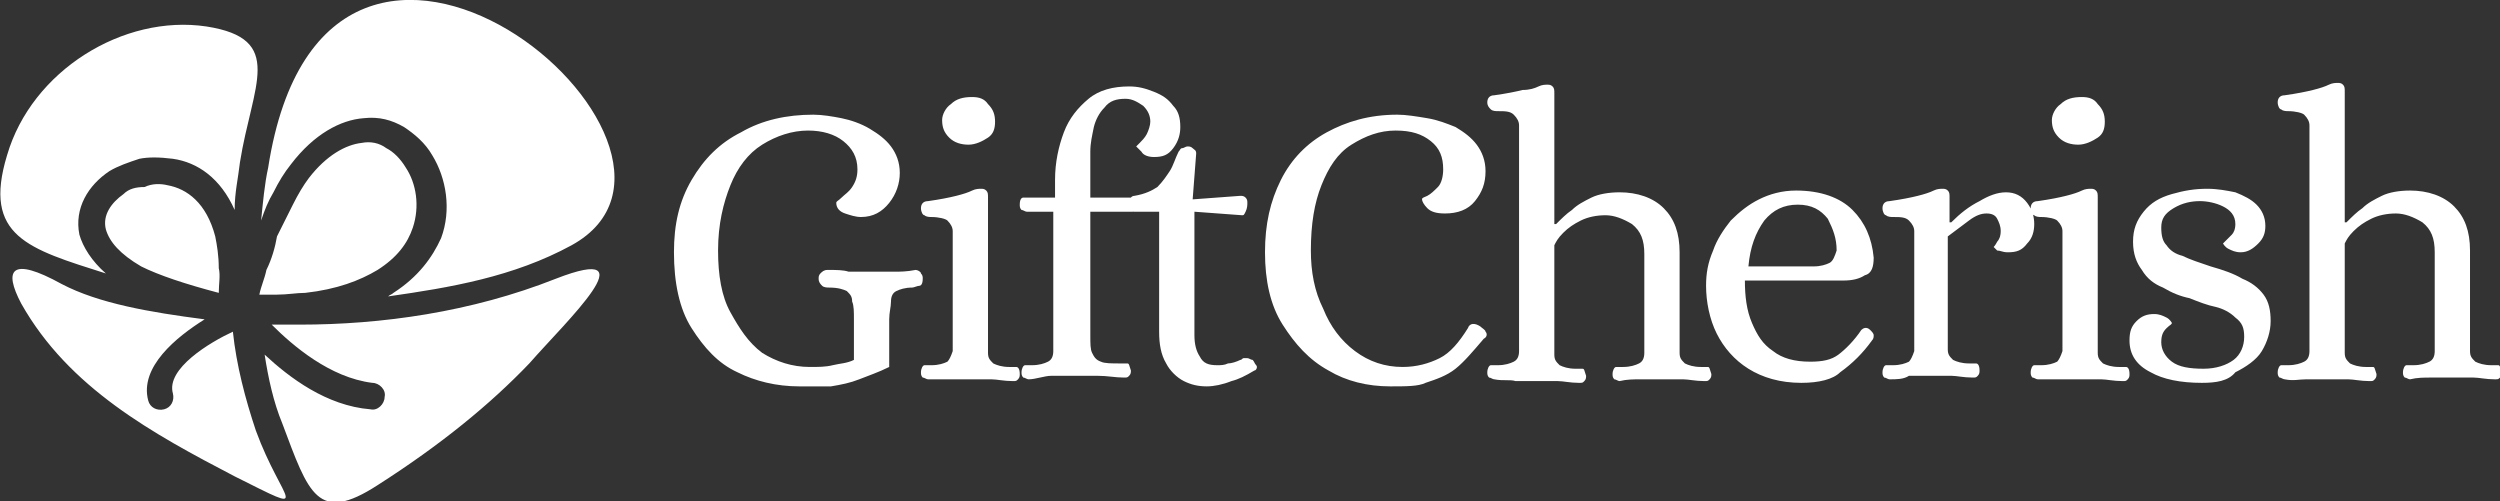
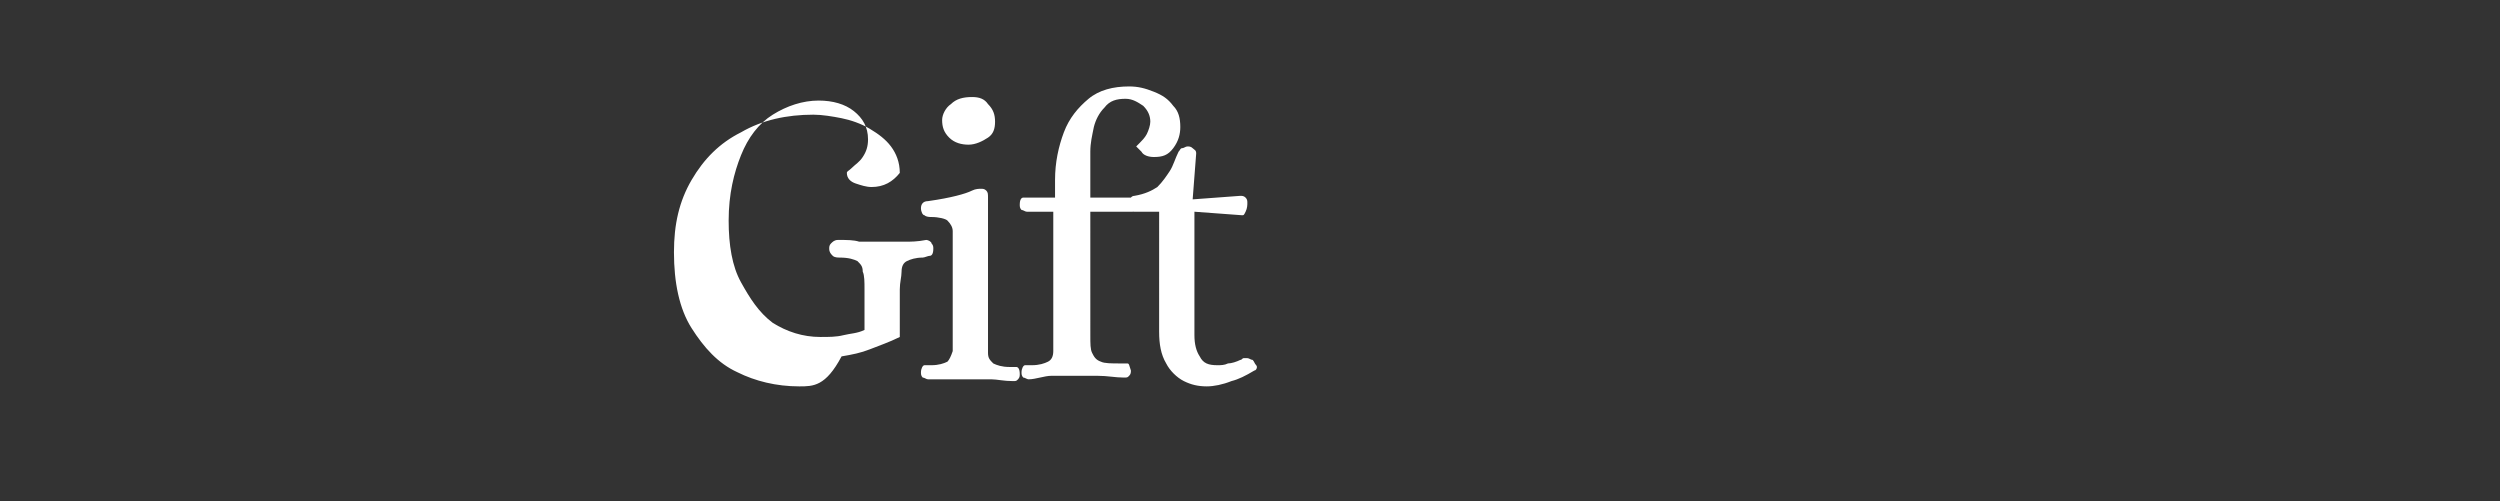
<svg xmlns="http://www.w3.org/2000/svg" version="1.1" id="Layer_1" x="0px" y="0px" viewBox="0 0 141.7 28.4" style="enable-background:new 0 0 141.7 28.4;" xml:space="preserve">
  <rect x="0" y="0" width="141.7" height="28.4" fill="#333333" stroke="none" />
  <style type="text/css">
	.st0{fill-rule:evenodd;clip-rule:evenodd;fill:#FFFFFF;}
	.st1{fill:#FFFFFF;}
</style>
  <g id="Слой_x0020_1">
    <g id="_1650780311888">
-       <path class="st0" d="M3.5,16.1c2.1,1.1,5,1.6,8.1,2c-1.6,1-3.7,2.7-3.2,4.6c0.1,0.4,0.5,0.6,0.9,0.5s0.6-0.5,0.5-0.9    c-0.4-1.4,2.1-2.9,3.4-3.5c0.2,1.9,0.7,3.8,1.3,5.6c1.5,4.1,3.4,4.9-1.2,2.6C8.7,24.6,3.9,22,1.2,17.2C0.2,15.3,0.6,14.5,3.5,16.1    z M0.4,8.8C1.8,4,7,0.8,11.7,1.5c4.5,0.7,2.6,3.3,1.9,7.7c-0.1,0.9-0.3,1.7-0.3,2.7c-0.8-1.8-2.1-2.7-3.5-2.9C9,8.9,8.4,8.9,7.9,9    C7.3,9.2,6.7,9.4,6.2,9.7c-1.2,0.8-2,2.1-1.7,3.6c0.2,0.7,0.7,1.5,1.5,2.2C1.6,14.1-1,13.4,0.4,8.8L0.4,8.8z M32.4,13.9    c-3.3,1.8-6.9,2.4-10.4,2.9c0.1-0.1,0.2-0.1,0.3-0.2c1.4-0.9,2.2-2,2.7-3.1c0.6-1.6,0.3-3.4-0.5-4.7c-0.4-0.7-1-1.2-1.6-1.6    c-0.7-0.4-1.4-0.6-2.3-0.5c-1.3,0.1-2.8,0.9-4.1,2.6c-0.4,0.5-0.7,1-1,1.6c-0.3,0.5-0.5,1-0.7,1.6c0.1-1,0.2-2.1,0.4-3    C18.5-11.7,42.4,8.4,32.4,13.9L32.4,13.9z M30,20.6c-2.2,2.3-5,4.6-8.6,6.9c-3.4,2.2-3.9,0.5-5.4-3.5c-0.5-1.2-0.8-2.6-1-3.9    c1.4,1.3,3.5,2.9,6,3.1c0.4,0.1,0.8-0.3,0.8-0.7c0.1-0.4-0.3-0.8-0.7-0.8c-2.4-0.3-4.5-2.1-5.7-3.3c0.5,0,1,0,1.6,0    c4.6,0,9.7-0.7,14.5-2.6C36.9,13.7,32.1,18.2,30,20.6L30,20.6z M12.4,16.6c0-0.5,0.1-1,0-1.4c0-0.7-0.1-1.3-0.2-1.8    c-0.5-1.9-1.6-2.7-2.7-2.9c-0.4-0.1-0.9-0.1-1.3,0.1C7.7,10.6,7.3,10.7,7,11c-0.7,0.5-1.2,1.2-1,2c0.2,0.7,0.8,1.4,2,2.1    C9,15.6,10.5,16.1,12.4,16.6z M15.1,15.3c-0.1,0.5-0.3,0.9-0.4,1.4c0.4,0,0.7,0,1,0c0.6,0,1.1-0.1,1.6-0.1    c1.8-0.2,3.1-0.7,4.1-1.3c1.1-0.7,1.7-1.5,2-2.4c0.4-1.2,0.2-2.5-0.4-3.4c-0.3-0.5-0.7-0.9-1.1-1.1c-0.4-0.3-0.9-0.4-1.4-0.3    c-0.9,0.1-2,0.7-3,2c-0.3,0.4-0.6,0.9-0.9,1.5c-0.3,0.6-0.6,1.2-0.9,1.8C15.6,14,15.4,14.7,15.1,15.3L15.1,15.3z" />
      <g>
-         <path class="st1" d="M45.3,21.9c-1.3,0-2.5-0.3-3.5-0.8c-1.1-0.5-1.9-1.4-2.6-2.5c-0.7-1.1-1-2.6-1-4.3c0-1.6,0.3-2.9,1-4.1     c0.7-1.2,1.6-2.1,2.8-2.7c1.2-0.7,2.6-1,4.1-1c0.5,0,1.1,0.1,1.6,0.2s1.1,0.3,1.6,0.6c0.5,0.3,0.9,0.6,1.2,1     c0.3,0.4,0.5,0.9,0.5,1.5c0,0.6-0.2,1.2-0.6,1.7c-0.4,0.5-0.9,0.8-1.6,0.8c-0.3,0-0.6-0.1-0.9-0.2c-0.3-0.1-0.5-0.3-0.5-0.6     c0-0.1,0.1-0.1,0.3-0.3s0.4-0.3,0.6-0.6s0.3-0.6,0.3-1c0-0.7-0.3-1.2-0.8-1.6c-0.5-0.4-1.2-0.6-2-0.6c-0.9,0-1.8,0.3-2.6,0.8     s-1.4,1.3-1.8,2.3s-0.7,2.2-0.7,3.7c0,1.4,0.2,2.6,0.7,3.5s1,1.7,1.8,2.3c0.8,0.5,1.7,0.8,2.7,0.8c0.5,0,0.9,0,1.3-0.1     c0.4-0.1,0.8-0.1,1.2-0.3v-2.3c0-0.4,0-0.8-0.1-1c0-0.3-0.1-0.4-0.3-0.6c-0.2-0.1-0.5-0.2-1-0.2c-0.1,0-0.3,0-0.4-0.1     s-0.2-0.2-0.2-0.4c0-0.1,0-0.2,0.1-0.3c0.1-0.1,0.2-0.2,0.4-0.2c0.5,0,0.9,0,1.2,0.1c0.3,0,0.8,0,1.3,0c0.5,0,0.9,0,1.3,0     c0.3,0,0.7,0,1.2-0.1c0.1,0,0.3,0.1,0.3,0.2c0.1,0.1,0.1,0.2,0.1,0.3c0,0.3-0.1,0.4-0.2,0.4c-0.1,0-0.3,0.1-0.4,0.1     c-0.4,0-0.7,0.1-0.9,0.2c-0.2,0.1-0.3,0.3-0.3,0.6c0,0.3-0.1,0.6-0.1,1v2.7c-0.6,0.3-1.2,0.5-1.7,0.7c-0.5,0.2-1,0.3-1.6,0.4     C46.8,21.9,46.1,21.9,45.3,21.9z M52.6,21.5c-0.1,0-0.2-0.1-0.3-0.1c-0.1-0.1-0.1-0.2-0.1-0.3c0-0.2,0.1-0.4,0.2-0.4     c0.1,0,0.2,0,0.4,0c0.4,0,0.7-0.1,0.9-0.2c0.1-0.1,0.2-0.3,0.3-0.6c0-0.3,0-0.5,0-0.8v-5.2c0-0.3,0-0.5,0-0.8     c0-0.2-0.1-0.4-0.3-0.6c-0.1-0.1-0.5-0.2-0.9-0.2c-0.1,0-0.3,0-0.4-0.1c-0.1,0-0.2-0.2-0.2-0.4s0.1-0.4,0.4-0.4     c0.7-0.1,1.2-0.2,1.6-0.3c0.4-0.1,0.7-0.2,0.9-0.3s0.4-0.1,0.5-0.1c0.1,0,0.2,0,0.3,0.1s0.1,0.2,0.1,0.4v8c0,0.3,0,0.5,0,0.8     s0.1,0.4,0.3,0.6c0.2,0.1,0.5,0.2,0.9,0.2c0.1,0,0.3,0,0.4,0c0.1,0,0.2,0.1,0.2,0.4c0,0.1,0,0.2-0.1,0.3s-0.1,0.1-0.3,0.1     c-0.5,0-0.9-0.1-1.2-0.1s-0.8,0-1.2,0s-0.8,0-1.2,0S53.1,21.5,52.6,21.5L52.6,21.5z M54.9,8.2c-0.4,0-0.8-0.1-1.1-0.4     c-0.3-0.3-0.4-0.6-0.4-1c0-0.3,0.2-0.7,0.5-0.9c0.3-0.3,0.7-0.4,1.2-0.4c0.4,0,0.7,0.1,0.9,0.4c0.3,0.3,0.4,0.6,0.4,1     c0,0.4-0.1,0.7-0.4,0.9C55.7,8,55.3,8.2,54.9,8.2L54.9,8.2z M58.3,21.5c-0.1,0-0.2-0.1-0.3-0.1c-0.1-0.1-0.1-0.2-0.1-0.3     c0-0.2,0.1-0.4,0.2-0.4c0.1,0,0.2,0,0.4,0c0.4,0,0.7-0.1,0.9-0.2c0.2-0.1,0.3-0.3,0.3-0.6c0-0.3,0-0.5,0-0.8V12h-1.5     c-0.1,0-0.2-0.1-0.3-0.1c-0.1-0.1-0.1-0.2-0.1-0.3c0-0.3,0.1-0.4,0.2-0.4c0.1,0,0.2,0,0.4,0h1.4v-1c0-1,0.2-1.9,0.5-2.7     c0.3-0.8,0.8-1.4,1.4-1.9c0.6-0.5,1.4-0.7,2.3-0.7c0.5,0,0.9,0.1,1.4,0.3c0.5,0.2,0.8,0.4,1.1,0.8c0.3,0.3,0.4,0.7,0.4,1.2     c0,0.4-0.1,0.8-0.4,1.2c-0.3,0.4-0.6,0.5-1.1,0.5c-0.3,0-0.6-0.1-0.7-0.3c-0.2-0.2-0.3-0.3-0.3-0.3s0.1-0.1,0.2-0.2     c0.1-0.1,0.3-0.3,0.4-0.5c0.1-0.2,0.2-0.5,0.2-0.7c0-0.3-0.1-0.6-0.4-0.9c-0.3-0.2-0.6-0.4-1-0.4c-0.5,0-0.9,0.1-1.2,0.5     c-0.3,0.3-0.5,0.7-0.6,1.1c-0.1,0.5-0.2,0.9-0.2,1.4c0,0.5,0,0.9,0,1.2v1.4h2.2c0.1,0,0.3,0,0.4,0c0.1,0,0.2,0.2,0.2,0.4     c0,0.1,0,0.2-0.1,0.3c-0.1,0.1-0.2,0.1-0.3,0.1h-2.4V19c0,0.5,0,0.8,0.1,1c0.1,0.2,0.2,0.4,0.5,0.5c0.2,0.1,0.6,0.1,1.1,0.1     c0.1,0,0.3,0,0.4,0c0.1,0,0.1,0.1,0.2,0.4c0,0.1,0,0.2-0.1,0.3c-0.1,0.1-0.1,0.1-0.3,0.1c-0.5,0-0.9-0.1-1.5-0.1     c-0.5,0-1,0-1.4,0c-0.4,0-0.8,0-1.2,0S58.7,21.5,58.3,21.5L58.3,21.5z M68.4,21.9c-0.5,0-0.9-0.1-1.3-0.3c-0.4-0.2-0.8-0.6-1-1     c-0.3-0.5-0.4-1.1-0.4-1.8V12L64.3,12c-0.1,0-0.2,0-0.2-0.1C64,11.8,64,11.7,64,11.6c0-0.3,0.1-0.5,0.3-0.5     c0.6-0.1,1-0.3,1.3-0.5c0.3-0.3,0.5-0.6,0.7-0.9c0.2-0.3,0.3-0.7,0.5-1.1c0.1-0.1,0.1-0.2,0.2-0.2c0.1,0,0.2-0.1,0.3-0.1     c0.1,0,0.2,0,0.3,0.1c0.1,0.1,0.2,0.1,0.2,0.3l-0.2,2.6l2.7-0.2c0.1,0,0.2,0,0.3,0.1s0.1,0.2,0.1,0.3c0,0.1,0,0.3-0.1,0.5     s-0.1,0.2-0.2,0.2L67.7,12V19c0,0.5,0.1,0.9,0.3,1.2c0.2,0.4,0.5,0.5,1,0.5c0.2,0,0.4,0,0.6-0.1c0.2,0,0.5-0.1,0.7-0.2     c0.1,0,0.1-0.1,0.2-0.1c0.1,0,0.1,0,0.2,0c0.1,0,0.2,0.1,0.3,0.1c0.1,0.1,0.1,0.2,0.2,0.3c0.1,0.1,0,0.3-0.1,0.3     c-0.5,0.3-0.9,0.5-1.3,0.6C69.3,21.8,68.8,21.9,68.4,21.9L68.4,21.9z" />
-         <path class="st1" d="M78.8,21.9c-1.3,0-2.5-0.3-3.5-0.9c-1.1-0.6-1.9-1.5-2.6-2.6c-0.7-1.1-1-2.5-1-4.1c0-1.6,0.3-2.9,0.9-4.1     c0.6-1.2,1.5-2.1,2.6-2.7s2.4-1,4-1c0.5,0,1.1,0.1,1.7,0.2s1.1,0.3,1.6,0.5c0.5,0.3,0.9,0.6,1.2,1c0.3,0.4,0.5,0.9,0.5,1.5     c0,0.7-0.2,1.2-0.6,1.7c-0.4,0.5-1,0.7-1.7,0.7c-0.5,0-0.8-0.1-1-0.3c-0.2-0.2-0.3-0.4-0.3-0.5c0-0.1,0.1-0.1,0.3-0.2     c0.2-0.1,0.4-0.3,0.6-0.5c0.2-0.2,0.3-0.6,0.3-1c0-0.7-0.2-1.2-0.7-1.6c-0.5-0.4-1.1-0.6-2-0.6c-0.9,0-1.7,0.3-2.5,0.8     s-1.3,1.3-1.7,2.3c-0.4,1-0.6,2.2-0.6,3.7c0,1.2,0.2,2.3,0.7,3.3c0.4,1,1,1.8,1.8,2.4s1.7,0.9,2.7,0.9c0.8,0,1.5-0.2,2.1-0.5     c0.6-0.3,1.1-0.9,1.6-1.7c0.1-0.3,0.4-0.3,0.7-0.1c0.1,0.1,0.3,0.2,0.3,0.3c0.1,0.1,0.1,0.3-0.1,0.4c-0.6,0.7-1.1,1.3-1.6,1.7     c-0.5,0.4-1.1,0.6-1.7,0.8C80.4,21.9,79.7,21.9,78.8,21.9z M84.7,21.5c-0.1,0-0.2-0.1-0.3-0.1c-0.1-0.1-0.1-0.2-0.1-0.3     c0-0.2,0.1-0.4,0.2-0.4c0.1,0,0.2,0,0.4,0c0.4,0,0.7-0.1,0.9-0.2c0.2-0.1,0.3-0.3,0.3-0.6c0-0.3,0-0.5,0-0.8V7.9     c0-0.3,0-0.5,0-0.8c0-0.2-0.1-0.4-0.3-0.6s-0.5-0.2-0.9-0.2c-0.1,0-0.3,0-0.4-0.1s-0.2-0.2-0.2-0.4s0.1-0.4,0.4-0.4     c0.7-0.1,1.2-0.2,1.6-0.3C86.7,5.1,87,5,87.2,4.9c0.2-0.1,0.4-0.1,0.5-0.1c0.1,0,0.2,0,0.3,0.1c0.1,0.1,0.1,0.2,0.1,0.4v7.4h0.1     c0.3-0.3,0.6-0.6,0.9-0.8c0.3-0.3,0.7-0.5,1.1-0.7c0.4-0.2,1-0.3,1.6-0.3c1,0,1.9,0.3,2.5,0.9c0.6,0.6,0.9,1.4,0.9,2.5v4.9     c0,0.3,0,0.5,0,0.8c0,0.3,0.1,0.4,0.3,0.6c0.2,0.1,0.5,0.2,0.9,0.2c0.1,0,0.3,0,0.4,0c0.1,0,0.1,0.1,0.2,0.4c0,0.1,0,0.2-0.1,0.3     s-0.1,0.1-0.3,0.1c-0.5,0-0.9-0.1-1.2-0.1c-0.4,0-0.8,0-1.2,0c-0.4,0-0.8,0-1.2,0c-0.4,0-0.8,0-1.2,0.1c-0.1,0-0.2-0.1-0.3-0.1     c-0.1-0.1-0.1-0.2-0.1-0.3c0-0.2,0.1-0.4,0.2-0.4c0.1,0,0.2,0,0.4,0c0.4,0,0.7-0.1,0.9-0.2c0.2-0.1,0.3-0.3,0.3-0.6     c0-0.3,0-0.5,0-0.8v-4.8c0-0.8-0.2-1.3-0.7-1.7c-0.5-0.3-1-0.5-1.5-0.5s-1,0.1-1.4,0.3s-0.7,0.4-1,0.7s-0.4,0.5-0.5,0.7v5.4     c0,0.3,0,0.5,0,0.8c0,0.3,0.1,0.4,0.3,0.6c0.2,0.1,0.5,0.2,0.9,0.2c0.1,0,0.3,0,0.4,0c0.1,0,0.1,0.1,0.2,0.4c0,0.1,0,0.2-0.1,0.3     c-0.1,0.1-0.1,0.1-0.3,0.1c-0.5,0-0.9-0.1-1.2-0.1c-0.4,0-0.8,0-1.2,0c-0.4,0-0.8,0-1.2,0C85.6,21.5,85.2,21.6,84.7,21.5     L84.7,21.5z M102.1,21.7c-1.2,0-2.2-0.3-3-0.8c-0.8-0.5-1.4-1.2-1.8-2s-0.6-1.8-0.6-2.7c0-0.7,0.1-1.3,0.4-2     c0.2-0.6,0.6-1.2,1-1.7c0.5-0.5,1-0.9,1.6-1.2c0.6-0.3,1.3-0.5,2.1-0.5c1.4,0,2.5,0.4,3.2,1.1c0.7,0.7,1.1,1.6,1.2,2.7     c0,0.5-0.1,0.9-0.5,1c-0.3,0.2-0.7,0.3-1.2,0.3h-5.6c0,0.9,0.1,1.7,0.4,2.4c0.3,0.7,0.6,1.2,1.2,1.6c0.5,0.4,1.2,0.6,2.1,0.6     c0.7,0,1.2-0.1,1.6-0.4s0.9-0.8,1.3-1.4c0.1-0.1,0.3-0.2,0.5,0c0.1,0.1,0.2,0.2,0.2,0.3c0,0.1,0,0.2-0.1,0.3     c-0.5,0.7-1.1,1.3-1.8,1.8C103.9,21.5,103.1,21.7,102.1,21.7L102.1,21.7z M99.1,15.1h3.7c0.4,0,0.7-0.1,0.9-0.2     c0.2-0.1,0.3-0.4,0.4-0.7c0-0.7-0.2-1.2-0.5-1.8c-0.4-0.5-0.9-0.8-1.7-0.8c-0.8,0-1.4,0.3-1.9,0.9C99.5,13.2,99.2,14,99.1,15.1     L99.1,15.1z M107.1,21.5c-0.1,0-0.2-0.1-0.3-0.1c-0.1-0.1-0.1-0.2-0.1-0.3c0-0.2,0.1-0.4,0.2-0.4c0.1,0,0.2,0,0.4,0     c0.4,0,0.7-0.1,0.9-0.2c0.1-0.1,0.2-0.3,0.3-0.6c0-0.3,0-0.5,0-0.8v-5.2c0-0.3,0-0.5,0-0.8c0-0.2-0.1-0.4-0.3-0.6     s-0.5-0.2-0.9-0.2c-0.1,0-0.3,0-0.4-0.1c-0.1,0-0.2-0.2-0.2-0.4s0.1-0.4,0.4-0.4c0.7-0.1,1.2-0.2,1.6-0.3     c0.4-0.1,0.7-0.2,0.9-0.3s0.4-0.1,0.5-0.1c0.1,0,0.2,0,0.3,0.1s0.1,0.2,0.1,0.4v1.4h0.1c0.5-0.5,1-0.9,1.6-1.2     c0.5-0.3,1-0.5,1.5-0.5c0.5,0,0.9,0.2,1.2,0.6c0.3,0.4,0.4,0.8,0.4,1.2c0,0.4-0.1,0.8-0.4,1.1c-0.3,0.4-0.6,0.5-1.1,0.5     c-0.3,0-0.4-0.1-0.6-0.1c-0.1-0.1-0.2-0.2-0.2-0.2c0,0,0.1-0.1,0.2-0.3c0.1-0.1,0.2-0.3,0.2-0.6c0-0.3-0.1-0.5-0.2-0.7     c-0.1-0.2-0.3-0.3-0.6-0.3s-0.6,0.1-1,0.4c-0.4,0.3-0.8,0.6-1.2,0.9v5.6c0,0.3,0,0.5,0,0.8s0.1,0.4,0.3,0.6     c0.2,0.1,0.5,0.2,0.9,0.2c0.1,0,0.3,0,0.4,0s0.2,0.1,0.2,0.4c0,0.1,0,0.2-0.1,0.3s-0.1,0.1-0.3,0.1c-0.5,0-0.9-0.1-1.2-0.1     c-0.4,0-0.8,0-1.2,0c-0.4,0-0.8,0-1.2,0C107.9,21.5,107.5,21.5,107.1,21.5L107.1,21.5z M115.5,21.5c-0.1,0-0.2-0.1-0.3-0.1     c-0.1-0.1-0.1-0.2-0.1-0.3c0-0.2,0.1-0.4,0.2-0.4c0.1,0,0.2,0,0.4,0c0.4,0,0.7-0.1,0.9-0.2c0.1-0.1,0.2-0.3,0.3-0.6     c0-0.3,0-0.5,0-0.8v-5.2c0-0.3,0-0.5,0-0.8c0-0.2-0.1-0.4-0.3-0.6c-0.1-0.1-0.5-0.2-0.9-0.2c-0.1,0-0.3,0-0.4-0.1     c-0.1,0-0.2-0.2-0.2-0.4s0.1-0.4,0.4-0.4c0.7-0.1,1.2-0.2,1.6-0.3c0.4-0.1,0.7-0.2,0.9-0.3s0.4-0.1,0.5-0.1c0.1,0,0.2,0,0.3,0.1     c0.1,0.1,0.1,0.2,0.1,0.4v8c0,0.3,0,0.5,0,0.8c0,0.3,0.1,0.4,0.3,0.6c0.2,0.1,0.5,0.2,0.9,0.2c0.1,0,0.3,0,0.4,0     c0.1,0,0.2,0.1,0.2,0.4c0,0.1,0,0.2-0.1,0.3s-0.1,0.1-0.3,0.1c-0.5,0-0.9-0.1-1.2-0.1c-0.4,0-0.8,0-1.2,0c-0.4,0-0.8,0-1.2,0     S115.9,21.5,115.5,21.5L115.5,21.5z M117.8,8.2c-0.4,0-0.8-0.1-1.1-0.4c-0.3-0.3-0.4-0.6-0.4-1c0-0.3,0.2-0.7,0.5-0.9     c0.3-0.3,0.7-0.4,1.2-0.4c0.4,0,0.7,0.1,0.9,0.4c0.3,0.3,0.4,0.6,0.4,1c0,0.4-0.1,0.7-0.4,0.9C118.6,8,118.2,8.2,117.8,8.2     L117.8,8.2z M124.8,21.7c-1.2,0-2.2-0.2-2.9-0.6c-0.8-0.4-1.2-1-1.2-1.8c0-0.5,0.1-0.8,0.4-1.1s0.6-0.4,1-0.4     c0.3,0,0.5,0.1,0.7,0.2c0.2,0.1,0.3,0.3,0.3,0.3c0,0.1-0.1,0.1-0.3,0.3c-0.2,0.2-0.3,0.4-0.3,0.8c0,0.4,0.2,0.8,0.6,1.1     s1,0.4,1.8,0.4c0.7,0,1.3-0.2,1.7-0.5s0.6-0.8,0.6-1.3c0-0.5-0.1-0.8-0.5-1.1c-0.3-0.3-0.7-0.5-1.1-0.6c-0.5-0.1-1-0.3-1.5-0.5     c-0.5-0.1-1-0.3-1.5-0.6c-0.5-0.2-0.9-0.5-1.2-1c-0.3-0.4-0.5-0.9-0.5-1.6c0-0.7,0.2-1.2,0.6-1.7c0.4-0.5,0.9-0.8,1.6-1     c0.7-0.2,1.3-0.3,2-0.3c0.6,0,1.1,0.1,1.6,0.2c0.5,0.2,0.9,0.4,1.2,0.7c0.3,0.3,0.5,0.7,0.5,1.2c0,0.4-0.1,0.7-0.4,1     c-0.3,0.3-0.6,0.5-1,0.5c-0.3,0-0.5-0.1-0.7-0.2c-0.2-0.1-0.3-0.3-0.3-0.3c0,0,0.1-0.1,0.2-0.2s0.2-0.2,0.3-0.3s0.2-0.3,0.2-0.6     c0-0.5-0.3-0.8-0.7-1s-0.9-0.3-1.3-0.3c-0.5,0-1,0.1-1.5,0.4c-0.5,0.3-0.7,0.6-0.7,1.1c0,0.5,0.1,0.8,0.3,1     c0.2,0.3,0.5,0.5,0.9,0.6c0.4,0.2,1,0.4,1.6,0.6c0.7,0.2,1.3,0.4,1.8,0.7c0.5,0.2,0.9,0.5,1.2,0.9c0.3,0.4,0.4,0.9,0.4,1.5     s-0.2,1.2-0.5,1.7s-0.9,0.9-1.5,1.2C126.3,21.6,125.6,21.7,124.8,21.7L124.8,21.7z M129.5,21.5c-0.1,0-0.2-0.1-0.3-0.1     c-0.1-0.1-0.1-0.2-0.1-0.3c0-0.2,0.1-0.4,0.2-0.4c0.1,0,0.2,0,0.4,0c0.4,0,0.7-0.1,0.9-0.2c0.2-0.1,0.3-0.3,0.3-0.6     c0-0.3,0-0.5,0-0.8V7.9c0-0.3,0-0.5,0-0.8c0-0.2-0.1-0.4-0.3-0.6c-0.1-0.1-0.5-0.2-0.9-0.2c-0.1,0-0.3,0-0.4-0.1     c-0.1,0-0.2-0.2-0.2-0.4s0.1-0.4,0.4-0.4c0.7-0.1,1.2-0.2,1.6-0.3c0.4-0.1,0.7-0.2,0.9-0.3c0.2-0.1,0.4-0.1,0.5-0.1     c0.1,0,0.2,0,0.3,0.1c0.1,0.1,0.1,0.2,0.1,0.4v7.4h0.1c0.3-0.3,0.6-0.6,0.9-0.8c0.3-0.3,0.7-0.5,1.1-0.7c0.4-0.2,1-0.3,1.6-0.3     c1,0,1.9,0.3,2.5,0.9c0.6,0.6,0.9,1.4,0.9,2.5v4.9c0,0.3,0,0.5,0,0.8c0,0.3,0.1,0.4,0.3,0.6c0.2,0.1,0.5,0.2,0.9,0.2     c0.1,0,0.3,0,0.4,0c0.1,0,0.1,0.1,0.2,0.4c0,0.1,0,0.2-0.1,0.3c-0.1,0.1-0.1,0.1-0.3,0.1c-0.5,0-0.9-0.1-1.2-0.1     c-0.4,0-0.8,0-1.2,0c-0.4,0-0.8,0-1.2,0s-0.8,0-1.2,0.1c-0.1,0-0.2-0.1-0.3-0.1c-0.1-0.1-0.1-0.2-0.1-0.3c0-0.2,0.1-0.4,0.2-0.4     c0.1,0,0.2,0,0.4,0c0.4,0,0.7-0.1,0.9-0.2c0.2-0.1,0.3-0.3,0.3-0.6c0-0.3,0-0.5,0-0.8v-4.8c0-0.8-0.2-1.3-0.7-1.7     c-0.5-0.3-1-0.5-1.5-0.5s-1,0.1-1.4,0.3s-0.7,0.4-1,0.7c-0.3,0.3-0.4,0.5-0.5,0.7v5.4c0,0.3,0,0.5,0,0.8s0.1,0.4,0.3,0.6     c0.2,0.1,0.5,0.2,0.9,0.2c0.1,0,0.3,0,0.4,0c0.1,0,0.1,0.1,0.2,0.4c0,0.1,0,0.2-0.1,0.3c-0.1,0.1-0.1,0.1-0.3,0.1     c-0.5,0-0.9-0.1-1.2-0.1c-0.4,0-0.8,0-1.2,0c-0.4,0-0.8,0-1.2,0S130,21.6,129.5,21.5L129.5,21.5z" />
+         <path class="st1" d="M45.3,21.9c-1.3,0-2.5-0.3-3.5-0.8c-1.1-0.5-1.9-1.4-2.6-2.5c-0.7-1.1-1-2.6-1-4.3c0-1.6,0.3-2.9,1-4.1     c0.7-1.2,1.6-2.1,2.8-2.7c1.2-0.7,2.6-1,4.1-1c0.5,0,1.1,0.1,1.6,0.2s1.1,0.3,1.6,0.6c0.5,0.3,0.9,0.6,1.2,1     c0.3,0.4,0.5,0.9,0.5,1.5c-0.4,0.5-0.9,0.8-1.6,0.8c-0.3,0-0.6-0.1-0.9-0.2c-0.3-0.1-0.5-0.3-0.5-0.6     c0-0.1,0.1-0.1,0.3-0.3s0.4-0.3,0.6-0.6s0.3-0.6,0.3-1c0-0.7-0.3-1.2-0.8-1.6c-0.5-0.4-1.2-0.6-2-0.6c-0.9,0-1.8,0.3-2.6,0.8     s-1.4,1.3-1.8,2.3s-0.7,2.2-0.7,3.7c0,1.4,0.2,2.6,0.7,3.5s1,1.7,1.8,2.3c0.8,0.5,1.7,0.8,2.7,0.8c0.5,0,0.9,0,1.3-0.1     c0.4-0.1,0.8-0.1,1.2-0.3v-2.3c0-0.4,0-0.8-0.1-1c0-0.3-0.1-0.4-0.3-0.6c-0.2-0.1-0.5-0.2-1-0.2c-0.1,0-0.3,0-0.4-0.1     s-0.2-0.2-0.2-0.4c0-0.1,0-0.2,0.1-0.3c0.1-0.1,0.2-0.2,0.4-0.2c0.5,0,0.9,0,1.2,0.1c0.3,0,0.8,0,1.3,0c0.5,0,0.9,0,1.3,0     c0.3,0,0.7,0,1.2-0.1c0.1,0,0.3,0.1,0.3,0.2c0.1,0.1,0.1,0.2,0.1,0.3c0,0.3-0.1,0.4-0.2,0.4c-0.1,0-0.3,0.1-0.4,0.1     c-0.4,0-0.7,0.1-0.9,0.2c-0.2,0.1-0.3,0.3-0.3,0.6c0,0.3-0.1,0.6-0.1,1v2.7c-0.6,0.3-1.2,0.5-1.7,0.7c-0.5,0.2-1,0.3-1.6,0.4     C46.8,21.9,46.1,21.9,45.3,21.9z M52.6,21.5c-0.1,0-0.2-0.1-0.3-0.1c-0.1-0.1-0.1-0.2-0.1-0.3c0-0.2,0.1-0.4,0.2-0.4     c0.1,0,0.2,0,0.4,0c0.4,0,0.7-0.1,0.9-0.2c0.1-0.1,0.2-0.3,0.3-0.6c0-0.3,0-0.5,0-0.8v-5.2c0-0.3,0-0.5,0-0.8     c0-0.2-0.1-0.4-0.3-0.6c-0.1-0.1-0.5-0.2-0.9-0.2c-0.1,0-0.3,0-0.4-0.1c-0.1,0-0.2-0.2-0.2-0.4s0.1-0.4,0.4-0.4     c0.7-0.1,1.2-0.2,1.6-0.3c0.4-0.1,0.7-0.2,0.9-0.3s0.4-0.1,0.5-0.1c0.1,0,0.2,0,0.3,0.1s0.1,0.2,0.1,0.4v8c0,0.3,0,0.5,0,0.8     s0.1,0.4,0.3,0.6c0.2,0.1,0.5,0.2,0.9,0.2c0.1,0,0.3,0,0.4,0c0.1,0,0.2,0.1,0.2,0.4c0,0.1,0,0.2-0.1,0.3s-0.1,0.1-0.3,0.1     c-0.5,0-0.9-0.1-1.2-0.1s-0.8,0-1.2,0s-0.8,0-1.2,0S53.1,21.5,52.6,21.5L52.6,21.5z M54.9,8.2c-0.4,0-0.8-0.1-1.1-0.4     c-0.3-0.3-0.4-0.6-0.4-1c0-0.3,0.2-0.7,0.5-0.9c0.3-0.3,0.7-0.4,1.2-0.4c0.4,0,0.7,0.1,0.9,0.4c0.3,0.3,0.4,0.6,0.4,1     c0,0.4-0.1,0.7-0.4,0.9C55.7,8,55.3,8.2,54.9,8.2L54.9,8.2z M58.3,21.5c-0.1,0-0.2-0.1-0.3-0.1c-0.1-0.1-0.1-0.2-0.1-0.3     c0-0.2,0.1-0.4,0.2-0.4c0.1,0,0.2,0,0.4,0c0.4,0,0.7-0.1,0.9-0.2c0.2-0.1,0.3-0.3,0.3-0.6c0-0.3,0-0.5,0-0.8V12h-1.5     c-0.1,0-0.2-0.1-0.3-0.1c-0.1-0.1-0.1-0.2-0.1-0.3c0-0.3,0.1-0.4,0.2-0.4c0.1,0,0.2,0,0.4,0h1.4v-1c0-1,0.2-1.9,0.5-2.7     c0.3-0.8,0.8-1.4,1.4-1.9c0.6-0.5,1.4-0.7,2.3-0.7c0.5,0,0.9,0.1,1.4,0.3c0.5,0.2,0.8,0.4,1.1,0.8c0.3,0.3,0.4,0.7,0.4,1.2     c0,0.4-0.1,0.8-0.4,1.2c-0.3,0.4-0.6,0.5-1.1,0.5c-0.3,0-0.6-0.1-0.7-0.3c-0.2-0.2-0.3-0.3-0.3-0.3s0.1-0.1,0.2-0.2     c0.1-0.1,0.3-0.3,0.4-0.5c0.1-0.2,0.2-0.5,0.2-0.7c0-0.3-0.1-0.6-0.4-0.9c-0.3-0.2-0.6-0.4-1-0.4c-0.5,0-0.9,0.1-1.2,0.5     c-0.3,0.3-0.5,0.7-0.6,1.1c-0.1,0.5-0.2,0.9-0.2,1.4c0,0.5,0,0.9,0,1.2v1.4h2.2c0.1,0,0.3,0,0.4,0c0.1,0,0.2,0.2,0.2,0.4     c0,0.1,0,0.2-0.1,0.3c-0.1,0.1-0.2,0.1-0.3,0.1h-2.4V19c0,0.5,0,0.8,0.1,1c0.1,0.2,0.2,0.4,0.5,0.5c0.2,0.1,0.6,0.1,1.1,0.1     c0.1,0,0.3,0,0.4,0c0.1,0,0.1,0.1,0.2,0.4c0,0.1,0,0.2-0.1,0.3c-0.1,0.1-0.1,0.1-0.3,0.1c-0.5,0-0.9-0.1-1.5-0.1     c-0.5,0-1,0-1.4,0c-0.4,0-0.8,0-1.2,0S58.7,21.5,58.3,21.5L58.3,21.5z M68.4,21.9c-0.5,0-0.9-0.1-1.3-0.3c-0.4-0.2-0.8-0.6-1-1     c-0.3-0.5-0.4-1.1-0.4-1.8V12L64.3,12c-0.1,0-0.2,0-0.2-0.1C64,11.8,64,11.7,64,11.6c0-0.3,0.1-0.5,0.3-0.5     c0.6-0.1,1-0.3,1.3-0.5c0.3-0.3,0.5-0.6,0.7-0.9c0.2-0.3,0.3-0.7,0.5-1.1c0.1-0.1,0.1-0.2,0.2-0.2c0.1,0,0.2-0.1,0.3-0.1     c0.1,0,0.2,0,0.3,0.1c0.1,0.1,0.2,0.1,0.2,0.3l-0.2,2.6l2.7-0.2c0.1,0,0.2,0,0.3,0.1s0.1,0.2,0.1,0.3c0,0.1,0,0.3-0.1,0.5     s-0.1,0.2-0.2,0.2L67.7,12V19c0,0.5,0.1,0.9,0.3,1.2c0.2,0.4,0.5,0.5,1,0.5c0.2,0,0.4,0,0.6-0.1c0.2,0,0.5-0.1,0.7-0.2     c0.1,0,0.1-0.1,0.2-0.1c0.1,0,0.1,0,0.2,0c0.1,0,0.2,0.1,0.3,0.1c0.1,0.1,0.1,0.2,0.2,0.3c0.1,0.1,0,0.3-0.1,0.3     c-0.5,0.3-0.9,0.5-1.3,0.6C69.3,21.8,68.8,21.9,68.4,21.9L68.4,21.9z" />
      </g>
    </g>
  </g>
</svg>